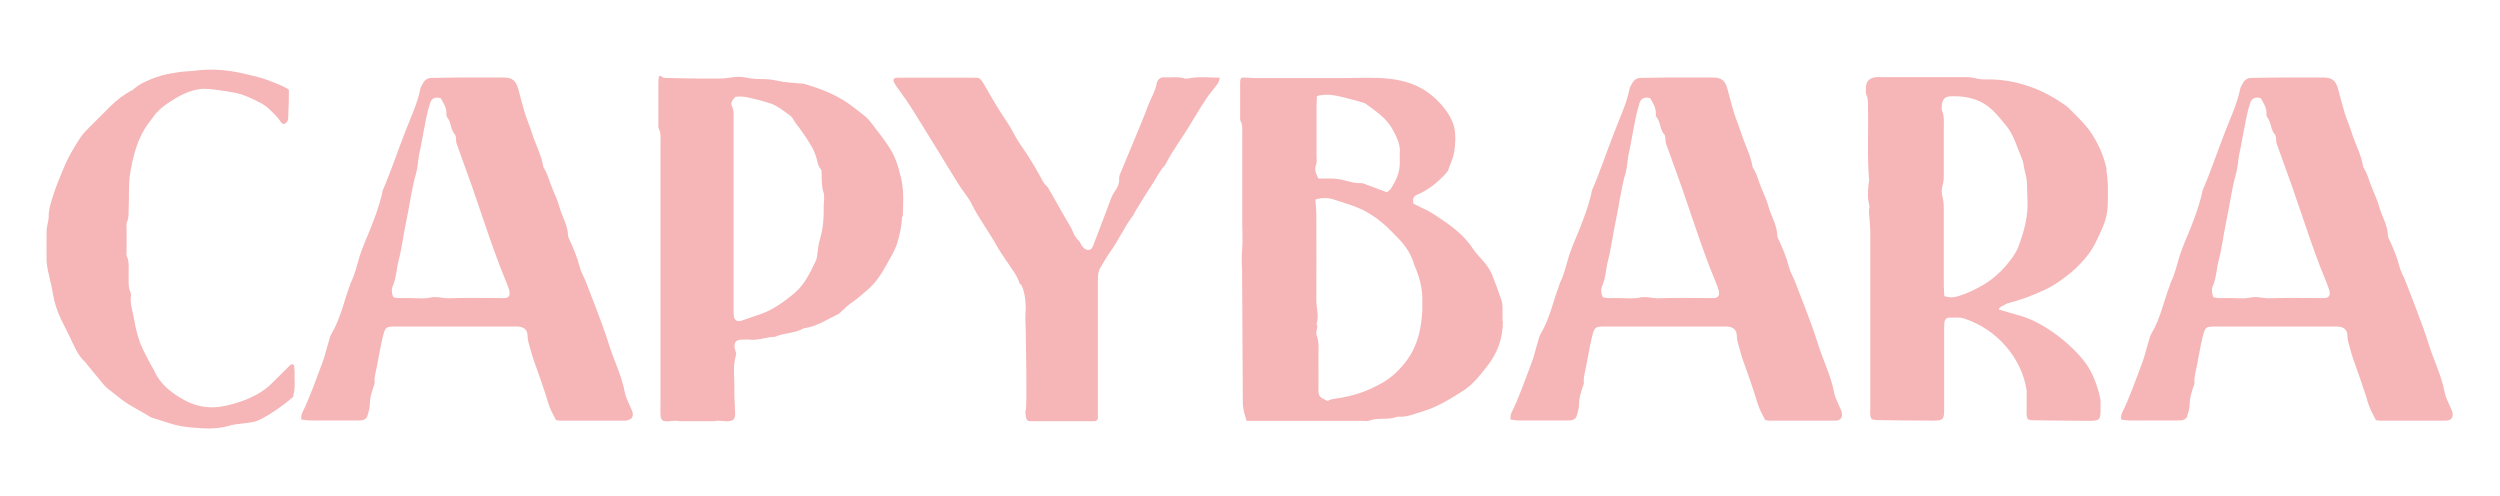
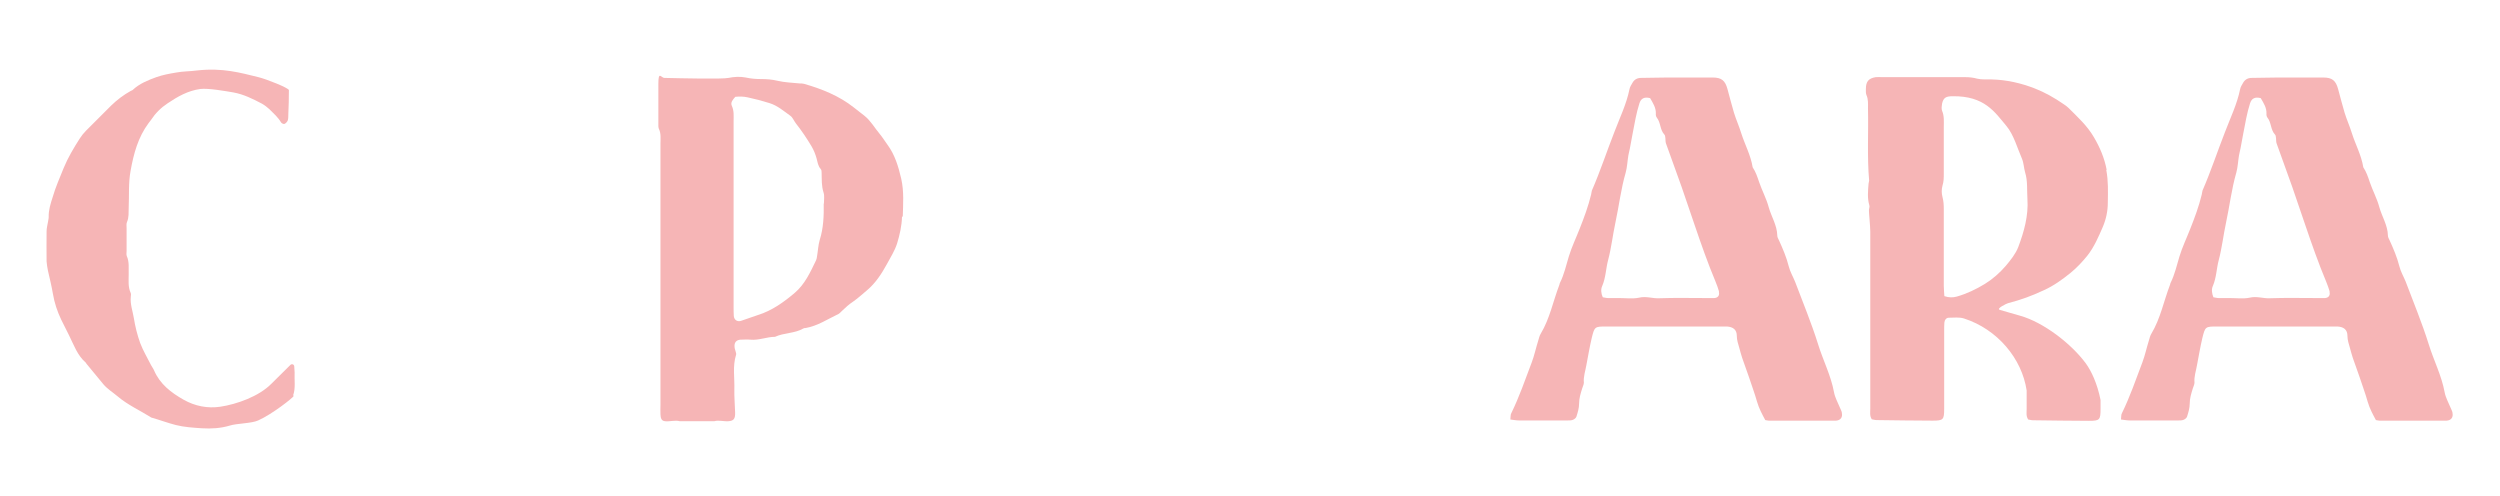
<svg xmlns="http://www.w3.org/2000/svg" id="Layer_1" data-name="Layer 1" version="1.1" viewBox="0 0 1309.3 259.7">
  <defs>
    <style>
      .cls-1 {
        fill: #f6b5b6;
        stroke-width: 0px;
      }
    </style>
  </defs>
  <path class="cls-1" d="M153.9,207.3c-.4,1-11.3,9.6-18.7,12.9-3.5,1.6-11.2,1.5-14.9,2.7-4.7,1.4-9.6,1.7-14.5,1.4-4.5-.3-9.4-.6-13.7-1.7-4.3-1.1-8.5-2.7-12.8-3.9-5.9-3.7-12.4-6.6-17.8-11.2-2.5-2.1-5.3-3.8-7.4-6.3-3-3.6-5.9-7.2-8.9-10.8-.1-.1-.1-.4-.3-.5-4.4-3.8-6.2-9.2-8.7-14.2-1.4-2.7-2.8-5.5-4.1-8.2-2.1-4.4-3.6-8.9-4.4-13.7-.7-4.1-1.7-8.1-2.6-12.1-.3-1.6-.6-3.2-.7-4.8,0-5.2-.1-10.5,0-15.7,0-1.6.4-3.2.7-4.8.1-.9.4-1.8.4-2.7-.1-3.7,1-7.1,2.1-10.5,1.5-5.2,3.7-10.1,5.7-15.1,2.3-5.6,5.3-10.6,8.5-15.6.9-1.4,2-2.8,3.2-4,4.4-4.4,8.8-8.8,13.2-13.2,3.1-3,6.5-5.6,10.3-7.7.3-.2.7-.2,1-.5,3.5-3.3,8-5.1,12.4-6.7,3.4-1.2,6.8-1.8,10.3-2.4,3.6-.7,7.4-.6,11-1.1,13.4-1.5,22.7,1.2,32.1,3.5,4.2,1,16,5.7,16,6.8,0,5.6-.1,7.1-.3,12.7,0,1.1,0,2.2-.3,3.2-.3.7-1,1.5-1.7,1.8-.4.2-1.5-.3-1.8-.8-1.6-2.7-3.9-4.7-6.1-6.9-1.2-1.1-2.5-2.1-3.9-2.9-4.8-2.5-9.5-4.9-15-5.9-4.2-.7-13-2.3-17.3-1.8-6.5.9-11.9,4-17.1,7.5-3.5,2.3-6.4,5.2-8.7,8.7-.4.6-.9,1.1-1.3,1.7-5.5,7.4-7.8,16-9.4,24.9-1.2,6.5-.7,12.9-1,19.4-.1,2.5.2,5-.9,7.5-.4.9-.2,2.1-.2,3.2,0,4,0,8,0,11.9,0,.9-.2,1.9.1,2.7,1.4,3.1.9,6.4,1,9.6,0,3.2-.4,6.5,1,9.6.3.6.2,1.4.1,2.1-.4,3.9,1,7.5,1.6,11.2.7,4.4,1.8,8.8,3.3,13,1.5,4,3.8,7.8,5.7,11.6.5,1,1.2,1.8,1.6,2.8,3.1,7.2,8.9,11.6,15.4,15.3,6,3.4,12.6,4.7,19.3,3.7,8.6-1.3,20.2-5.4,26.7-12,2-2,7.2-7.2,10-9.9.7-.7,1.9-.3,2,.7.1,1.2.2,2.5.2,3.2-.2,3.8.6,8.4-.8,12.1Z" />
-   <path class="cls-1" d="M328.3,220.3c-.5,0-1.1,0-1.6,0-11.2,0-22.4,0-33.7,0-.5,0-1.1-.2-1.8-.3-1.6-3-3.3-6.1-4.3-9.6-1.2-4.3-2.8-8.5-4.2-12.8-1.2-3.4-2.4-6.8-3.6-10.2-.6-1.7-1-3.5-1.5-5.2-.6-2.1-1.3-4.1-1.3-6.3,0-3.2-1.9-4.7-5.2-4.9-1.1,0-2.2,0-3.3,0-19.9,0-39.8,0-59.7,0-6.2,0-6.3,0-7.8,6.1-1.1,4.7-1.9,9.5-2.8,14.2-.5,3-1.6,5.9-1.3,9.1,0,1-.6,2-.9,3.1-.8,2.6-1.6,5.1-1.6,7.9,0,2.3-.7,4.6-1.4,6.8-.2.7-1.1,1.4-1.9,1.7-.8.3-1.8.3-2.7.3-8.5,0-17,0-25.5,0-1.4,0-2.8-.3-4.5-.5.2-1.3,0-2.5.5-3.3,4.2-8.6,7.3-17.6,10.7-26.6,1.4-3.7,2.2-7.6,3.4-11.4.4-1.2.6-2.5,1.3-3.6,4.8-8,6.5-17.1,9.8-25.7.1-.3.1-.7.3-1,2.2-4.4,3.2-9.1,4.6-13.7,1.5-5,3.8-9.7,5.7-14.6,2.3-5.8,4.5-11.7,6-17.9.2-.7.2-1.5.4-2.1,4.4-10.1,7.8-20.5,11.8-30.7,2.8-7.4,6.3-14.5,7.9-22.4.2-1.2,1-2.3,1.6-3.4,1-1.7,2.5-2.5,4.5-2.5,4.5,0,9-.2,13.6-.2,8,0,15.9,0,23.9,0,4.6,0,6.5,1.6,7.7,6,1.1,4.1,2.2,8.3,3.4,12.4,1.1,3.6,2.7,7.1,3.8,10.7,1.9,6,5,11.6,6,17.9,1.6,2.4,2.5,5.1,3.4,7.8,1.5,4.4,3.8,8.6,5,13.1,1.4,5,4.4,9.5,4.5,14.9,0,.8.5,1.7.9,2.5,2,4.4,3.9,8.8,5.1,13.6.7,2.8,2.2,5.3,3.3,8,4.1,10.9,8.6,21.7,12.1,32.9,2.6,8.4,6.7,16.3,8.3,25,.5,2.8,2,5.4,3.1,8.1.3.8.8,1.6,1,2.5.5,2.3-.6,3.9-3,4.1ZM266.9,152.7c-.5-1.7-1.1-3.4-1.8-5.1-4.1-9.8-7.6-19.8-11-29.8-2.3-6.6-4.5-13.3-6.8-19.9-2.7-7.6-5.5-15.2-8.2-22.8-.3-.8-.2-1.8-.3-2.7-.1-.7-.1-1.6-.6-2-2.3-2.5-1.8-6.2-3.9-8.8-.4-.5-.6-1.4-.5-2.1.1-3.1-1.5-5.5-3-8.1-3.1-.8-4.8.2-5.6,2.7-.8,2.6-1.5,5.2-2,7.8-1.1,5.3-2,10.6-3,15.8-.2,1.2-.6,2.4-.8,3.7-.5,3-.6,6.1-1.4,9-2.5,8.6-3.5,17.5-5.4,26.3-1.4,6.5-2.1,13.1-3.8,19.5-1.2,4.5-1.2,9.2-3.1,13.6-.8,1.7-.6,3.9.3,5.9,1,.1,1.8.4,2.7.4,2,0,4,0,6,0,3.4,0,7,.5,10.3-.2,3.7-.9,7.1.5,10.6.3,8.3-.3,16.6-.1,25-.1,1.3,0,2.5,0,3.8,0,1.9-.1,2.9-1.4,2.4-3.3Z" />
  <path class="cls-1" d="M472.4,113.4c-.1,4.8-1.2,9.6-2.6,14.2-1.2,3.7-3.4,7.2-5.3,10.7-2.8,5.1-5.9,9.9-10.4,13.7-2.5,2.1-4.9,4.3-7.5,6.1-2,1.3-3.7,2.9-5.4,4.5-.7.6-1.3,1.4-2,1.8-5.7,2.7-11,6.3-17.3,7.4-.4,0-.8,0-1.1.2-4.6,2.7-10.2,2.2-14.9,4.4-4.3,0-8.4,1.9-12.8,1.5-1.8-.2-3.6,0-5.4,0-2.1.2-3.2,1.5-3,3.7,0,.9.4,1.7.6,2.6.1.5.4,1.1.2,1.6-1.9,6-.7,12.2-.9,18.3-.1,3.4.3,8.3.4,11.9.1,3.3-.7,4.4-3.5,4.6-2.3.2-5.2-.7-7.4,0h-18.1c-2.3-.7-5.4.3-7.7,0-2-.2-2.3-1.7-2.4-3.6-.1-1.6,0-3.3,0-4.9,0-45.6,0-91.2,0-136.8,0-2.7.4-5.4-.9-8-.2-.5-.2-1.1-.2-1.6,0-6.8,0-14.5,0-21.7s1.4-3.2,3.2-3.2c8.9.2,30.3.7,33.5,0,2.9-.6,6.2-.8,9.1-.2,2.7.6,5.3.8,8,.8,2.9,0,5.7.2,8.6.9,3.8.9,7.8,1,11.7,1.4.7,0,1.5,0,2.2.2,9.4,2.7,18.4,6.3,26.1,12.4,1.8,1.4,3.7,2.9,5.5,4.3,3.3,2.6,5.3,6.3,8,9.5,1.5,1.8,2.7,3.8,4.1,5.7,3.9,5.3,5.7,11.4,7.2,17.8,1.5,6.7,1,13.3.8,19.9ZM431.5,106.7c0-2,.4-4.1-.2-5.9-1.1-3.4-.9-6.8-1-10.2,0-.7,0-1.6-.5-2.1-1.4-1.6-1.6-3.5-2.1-5.4-.6-2.2-1.5-4.5-2.7-6.5-2.5-4.2-5.2-8.2-8.2-12-1-1.3-1.6-3-2.8-3.9-3.5-2.5-6.8-5.4-11-6.7-3.8-1.2-7.6-2.2-11.4-3-2.2-.5-4.2-.5-6.5-.3-1.2,1.4-2.7,2.9-1.8,4.8,1.2,2.6.9,5.3.9,8,0,32.4,0,64.7,0,97.1,0,1.6,0,3.3.1,4.9.2,2.1,1.9,3.2,3.9,2.5,2.9-.9,5.8-2.1,8.7-3,7.4-2.3,13.5-6.7,19.3-11.6,5.4-4.6,8.2-10.9,11.2-17.1.3-.6.4-1.4.5-2.1.5-2.8.6-5.8,1.4-8.5,2-6.3,2.2-12.7,2.1-19.2Z" />
-   <path class="cls-1" d="M638.9,40.6c-.5,1.5-.6,2.5-1.1,3.1-2,2.8-4.3,5.3-6.2,8.2-3.1,4.7-5.9,9.4-8.8,14.2-4.1,6.8-9,13.1-12.5,20.2-3.2,3.4-5.1,7.8-7.8,11.7-2.9,4.3-5.5,8.8-8.3,13.3-.2.3-.2.7-.4,1-4.9,6.3-8,13.7-12.7,20.1-1.8,2.5-3.2,5.2-4.8,7.8-1.2,1.9-1.3,4.1-1.3,6.3,0,13.4,0,26.8,0,40.2,0,8.3,0,18.9,0,27.2,0,1.3,0,3.2,0,4.9,0,1-.8,1.8-1.8,1.8-6.4,0-28.2,0-33.9,0-.8,0-1.6-.6-1.8-1.4-.3-1.4-.7-3.4-.3-4.3.8-2,0-40.4,0-42.3-.2-3.6-.3-7.2,0-10.8,0-7.4-1.7-12.4-2.9-13.1,0,0-.3-.1-.3-.3-1.2-4-3.9-7.2-6.1-10.6-2.2-3.3-4.5-6.5-6.4-10-4.1-7.2-9.1-13.8-12.8-21.3-1.8-3.5-4.5-6.5-6.6-9.9-3.4-5.3-6.6-10.7-9.9-16.1-4.2-6.9-8.6-13.7-12.8-20.7-3.1-5.1-6.5-9.9-10-14.7-1.6-2.3-2.4-4.3.4-4.4,4.3-.1,34.3,0,41.6,0,1,0,2,.5,2.6,1.4.4.6,1,1.4,1.4,2.1,3.7,6.6,7.5,13.1,11.8,19.4,2.2,3.1,3.7,6.6,5.7,9.8,1.9,3.1,4.1,5.9,6,9,1.9,3,3.7,6.1,5.5,9.3,1.1,2,2,4.2,3.8,5.8.4.4.8.8,1,1.3,2.9,5.2,5.9,10.3,8.8,15.5,1.4,2.5,3.1,4.8,4.1,7.5.6,1.7,1.7,3.1,3,4.4.7.7.9,1.7,1.4,2.4.9,1.1,1.8,2.3,3.5,2.3,1.8,0,2.3-1.7,2.8-3,3-7.7,5.9-15.5,8.8-23.2.6-1.5,1.2-3.1,2.2-4.4,1.5-2.1,2.6-4.3,2.3-7,0-.7.2-1.4.5-2.1,3-7.3,6.1-14.6,9.1-21.9,2-4.8,4-9.6,5.8-14.5,1.4-3.7,3.6-7,4.3-11.1.4-2.1,1.9-3.4,4.3-3.2,3.4.2,6.9-.5,10.2.6.6.2,1.4,0,2.1,0,5.2-1.1,10.4-.5,16.5-.4Z" />
-   <path class="cls-1" d="M787.1,168.2c0,9.2-3,17.2-8.8,24.3-2.2,2.7-4.2,5.4-6.7,7.8-1.8,1.8-3.7,3.4-5.9,4.7-6.4,4.1-12.9,8.1-20.2,10.3-4.4,1.3-8.8,3.4-13.6,2.9-4.8,2-10.1.3-14.9,2.1-1,.4-2.2.1-3.2.1-18.6,0-37.3,0-55.9,0h-5c-1.1-3.3-2-6.3-2-9.6l-.4-70.4c-.3-3.6-.2-7,.1-10.5.3-4,0-7.9,0-11.9,0-15.9,0-31.8,0-47.8,0-2.3.3-4.7-.9-6.9-.2-.3-.2-.7-.2-1,0-6.5,0-13,0-19.5,0-.7.2-1.4.5-1.9.3-.6,6.4,0,7.1,0,15.1,0,30.2,0,45.3,0,16.9,0,34.2-2.3,48.1,9.6,5,4.3,10,10.6,11.2,16.7.8,3.8.5,7.9,0,11.8-.5,3.3-1.9,6.5-3.1,9.7-.3,1-1.1,1.9-1.8,2.6-4.2,4.5-8.9,8.3-14.7,10.7-2.3,1-2.3,2.9-1.8,4.7,3.8,2,7.5,3.4,10.8,5.6,7.5,5,15,9.9,20.1,17.7,2,3,4.7,5.5,6.9,8.3,1.3,1.7,2.5,3.5,3.3,5.5,1.8,4.5,3.5,9.1,5,13.6.4,1.2.4,2.5.5,3.7,0,2.3,0,4.7,0,7.1ZM690.3,93.5c2.4,0,4.7,0,7.1,0,1.6,0,3.2.2,4.8.5,3.5.7,6.9,2.1,10.6,1.9,1,0,2.1.5,3.1.9,3.5,1.3,7,2.6,10.5,3.9.9-.8,1.7-1.3,2.2-2.1,2.5-4,4.5-8.2,4.5-13.1,0-1.8-.1-3.6,0-5.4.4-4.6-1.7-8.4-3.7-12.2-3.1-5.9-8.7-9.5-13.9-13.4-1-.7-2.3-.9-3.5-1.3-1.2-.4-2.4-.7-3.6-1-3.3-.8-6.6-1.8-9.9-2.3-2.8-.4-5.7-.5-8.8.4,0,2-.2,3.7-.2,5.5,0,8.7,0,17.4,0,26.1,0,1.4.3,3-.2,4.3-1,2.5-.3,4.5,1.2,7.3ZM744.9,156.6c0-5.4-1.3-10.7-3.3-15.7-.4-1-.9-2-1.2-3-1.5-5-4.3-9.1-7.8-12.8-2.1-2.2-4.3-4.4-6.5-6.5-3.2-2.9-6.6-5.5-10.4-7.6-5.4-3.1-11.3-4.5-17.1-6.5-3.1-1.1-6.6-1-9.7,0,.2,3,.5,5.7.5,8.4,0,14.8.1,29.7,0,44.5,0,4.1,1.5,8.1.1,12.2,1,1.9-.6,4,0,5.8,1.6,4.2.9,8.6,1,12.9.1,5.4,0,10.8,0,16.3,0,2,.6,3.5,2.6,4.3.7.3,1.3.7,2.2,1.1.8-.4,1.3-.7,1.8-.8.9-.2,1.7-.3,2.6-.5,8.7-1.1,16.8-3.9,24.4-8.3,5.2-3,9.4-7.2,12.9-12,5.6-7.7,7.4-16.6,7.9-25.9,0-2,0-4,0-6Z" />
  <path class="cls-1" d="M964.6,216.2c.5,2.3-.6,3.9-3,4.1-.5,0-1.1,0-1.6,0-11.2,0-22.4,0-33.7,0-.5,0-1.1-.2-1.8-.3-1.6-3-3.3-6.1-4.3-9.6-1.2-4.3-2.8-8.5-4.2-12.8-1.2-3.4-2.4-6.8-3.6-10.2-.6-1.7-1-3.5-1.5-5.2-.6-2.1-1.3-4.1-1.3-6.3,0-3.2-1.9-4.7-5.2-4.9-1.1,0-2.2,0-3.3,0-19.9,0-39.8,0-59.7,0-6.2,0-6.3,0-7.8,6.1-1.1,4.7-1.9,9.5-2.8,14.2-.5,3-1.6,5.9-1.3,9.1,0,1-.6,2-.9,3.1-.8,2.6-1.6,5.1-1.6,7.9,0,2.3-.7,4.6-1.4,6.8-.2.7-1.1,1.4-1.9,1.7-.8.3-1.8.3-2.7.3-8.5,0-17,0-25.5,0-1.4,0-2.8-.3-4.5-.5.2-1.3,0-2.5.5-3.3,4.2-8.6,7.3-17.6,10.7-26.6,1.4-3.7,2.2-7.6,3.4-11.4.4-1.2.6-2.5,1.3-3.6,4.8-8,6.5-17.1,9.8-25.7.1-.3.1-.7.3-1,2.2-4.4,3.2-9.1,4.6-13.7,1.5-5,3.8-9.7,5.7-14.6,2.3-5.8,4.5-11.7,6-17.9.2-.7.2-1.5.4-2.1,4.4-10.1,7.8-20.5,11.8-30.7,2.8-7.4,6.3-14.5,7.9-22.4.2-1.2,1-2.3,1.6-3.4,1-1.7,2.5-2.5,4.5-2.5,4.5,0,9-.2,13.6-.2,8,0,15.9,0,23.9,0,4.6,0,6.5,1.6,7.7,6,1.1,4.1,2.2,8.3,3.4,12.4,1.1,3.6,2.7,7.1,3.8,10.7,1.9,6,5,11.6,6,17.9,1.6,2.4,2.5,5.1,3.4,7.8,1.5,4.4,3.8,8.6,5,13.1,1.4,5,4.4,9.5,4.5,14.9,0,.8.5,1.7.9,2.5,2,4.4,3.9,8.8,5.1,13.6.7,2.8,2.2,5.3,3.3,8,4.1,10.9,8.6,21.7,12.1,32.9,2.6,8.4,6.7,16.3,8.3,25,.5,2.8,2,5.4,3.1,8.1.3.8.8,1.6,1,2.5h0ZM900.3,152.7c-.5-1.7-1.1-3.4-1.8-5.1-4.1-9.8-7.6-19.8-11-29.8-2.3-6.6-4.5-13.3-6.8-19.9-2.7-7.6-5.5-15.2-8.2-22.8-.3-.8-.2-1.8-.3-2.7-.1-.7-.1-1.6-.6-2-2.3-2.5-1.8-6.2-3.9-8.8-.4-.5-.6-1.4-.5-2.1.1-3.1-1.5-5.5-3-8.1-3.1-.8-4.8.2-5.6,2.7-.8,2.6-1.5,5.2-2,7.8-1.1,5.3-2,10.6-3,15.8-.2,1.2-.6,2.4-.8,3.7-.5,3-.6,6.1-1.4,9-2.5,8.6-3.5,17.5-5.4,26.3-1.4,6.5-2.1,13.1-3.8,19.5-1.2,4.5-1.2,9.2-3.1,13.6-.8,1.7-.6,3.9.3,5.9,1,.1,1.8.4,2.7.4,2,0,4,0,6,0,3.4,0,7,.5,10.3-.2,3.7-.9,7.1.5,10.6.3,8.3-.3,16.6-.1,25-.1,1.3,0,2.5,0,3.8,0,1.9-.1,2.9-1.4,2.4-3.3Z" />
  <path class="cls-1" d="M1103.1,89c1.1,5.8.9,11.5.8,17.2,0,4.3-.9,8.6-2.6,12.6-2.3,5.3-4.6,10.7-8.2,15.2-2.6,3.2-5.5,6.3-8.7,8.9-4.3,3.5-8.9,6.8-14,9.1-6.7,3.1-11.6,4.9-18.8,6.8-.5.1-6.5,2.9-4.2,3.5,2.9.8,7.4,2.2,10.4,3,12.6,3.5,27.1,14.9,34.5,24.9,3,4.1,6.1,10.7,7.8,19.3,0,3.2,0,1.4,0,4.6,0,5.8-.4,6.3-6.1,6.3-9.8,0-19.5-.2-29.3-.3-.9,0-1.7-.3-2.5-.4-1.2-1.8-.8-3.7-.8-5.5,0-3.2,0-6.5,0-9.7-2.5-16.8-15.4-32.1-32.8-37.7-2.5-.8-5.3-.4-8-.4-1.3,0-2.2,1.2-2.3,2.6-.1,1.4-.1,2.9-.1,4.3,0,13.6,0,27.1,0,40.7,0,5.8-.4,6.3-6.1,6.3-9.8,0-19.5-.2-29.3-.3-.9,0-1.7-.3-2.5-.4-1.2-1.8-.8-3.7-.8-5.5,0-11,0-22.1,0-33.1,0-8.9,0-17.7,0-26.6,0-2.1,0-17.7,0-19,0-4.7,0-9.4,0-14.1,0-3-.8-10.5-.7-11.2,0-.9.5-1.8.2-2.6-1.1-3.7-.7-7.5-.4-11.3,0-.5.3-1.1.3-1.6-1.1-12.6-.3-25.3-.6-37.9,0-2.3.2-4.7-.8-6.9-.4-.9-.3-2.1-.3-3.2,0-3.9,1.4-5.6,5.2-6.2,1.1-.1,2.2,0,3.3,0,14.5,0,28.9,0,43.4,0,2.2,0,4.2.2,6.4.8,2.4.6,5,.3,7.6.4,7.8.2,15.3,1.9,22.5,4.7,5.4,2.1,10.3,4.9,15.1,8.2.9.6,1.8,1.2,2.6,2,4.8,4.8,9.9,9.4,13.4,15.5,3.1,5.3,5.4,10.7,6.6,16.9h0ZM1061.8,104.2c-.3-4.7.2-9.4-1.2-13.9-.7-2.4-.7-5-1.7-7.3-2.3-5.2-4.2-12.3-8-16.9-6.2-7.4-11.5-15.9-28.2-15.7-3.5,0-4.9.7-5.6,3.9-.2,1.2-.4,2.7,0,3.7,1.2,2.8.9,5.7.9,8.5,0,8.1,0,16.3,0,24.4,0,2.2,0,4.2-.7,6.4-.5,1.8-.5,4,0,5.8.6,2.2.7,4.3.7,6.4,0,13.4,0,26.8,0,40.2,0,1.7.2,3.5.3,5.4,2.4.8,4.5.8,6.6.2,5.2-1.5,10-3.8,14.6-6.6,4.2-2.6,7.8-5.8,11-9.5,2.5-3,5.1-6.2,6.5-9.8,3-8,5.4-16.4,4.8-25.2Z" />
  <path class="cls-1" d="M1284.4,216.2c.5,2.3-.6,3.9-3,4.1-.5,0-1.1,0-1.6,0-11.2,0-22.4,0-33.7,0-.5,0-1.1-.2-1.8-.3-1.6-3-3.3-6.1-4.3-9.6-1.2-4.3-2.8-8.5-4.2-12.8-1.2-3.4-2.4-6.8-3.6-10.2-.6-1.7-1-3.5-1.5-5.2-.6-2.1-1.3-4.1-1.3-6.3,0-3.2-1.9-4.7-5.2-4.9-1.1,0-2.2,0-3.3,0-19.9,0-39.8,0-59.7,0-6.2,0-6.3,0-7.8,6.1-1.1,4.7-1.9,9.5-2.8,14.2-.5,3-1.6,5.9-1.3,9.1,0,1-.6,2-.9,3.1-.8,2.6-1.6,5.1-1.6,7.9,0,2.3-.7,4.6-1.4,6.8-.2.7-1.1,1.4-1.9,1.7-.8.3-1.8.3-2.7.3-8.5,0-17,0-25.5,0-1.4,0-2.8-.3-4.5-.5.2-1.3,0-2.5.5-3.3,4.2-8.6,7.3-17.6,10.7-26.6,1.4-3.7,2.2-7.6,3.4-11.4.4-1.2.6-2.5,1.3-3.6,4.8-8,6.5-17.1,9.8-25.7.1-.3.1-.7.3-1,2.2-4.4,3.2-9.1,4.6-13.7,1.5-5,3.8-9.7,5.7-14.6,2.3-5.8,4.5-11.7,6-17.9.2-.7.2-1.5.4-2.1,4.4-10.1,7.8-20.5,11.8-30.7,2.8-7.4,6.3-14.5,7.9-22.4.2-1.2,1-2.3,1.6-3.4,1-1.7,2.5-2.5,4.5-2.5,4.5,0,9-.2,13.6-.2,8,0,15.9,0,23.9,0,4.6,0,6.5,1.6,7.7,6,1.1,4.1,2.2,8.3,3.4,12.4,1.1,3.6,2.7,7.1,3.8,10.7,1.9,6,5,11.6,6,17.9,1.6,2.4,2.5,5.1,3.4,7.8,1.5,4.4,3.8,8.6,5,13.1,1.4,5,4.4,9.5,4.5,14.9,0,.8.5,1.7.9,2.5,2,4.4,3.9,8.8,5.1,13.6.7,2.8,2.2,5.3,3.3,8,4.1,10.9,8.6,21.7,12.1,32.9,2.6,8.4,6.7,16.3,8.3,25,.5,2.8,2,5.4,3.1,8.1.3.8.8,1.6,1,2.5h0ZM1220.1,152.7c-.5-1.7-1.1-3.4-1.8-5.1-4.1-9.8-7.6-19.8-11-29.8-2.3-6.6-4.5-13.3-6.8-19.9-2.7-7.6-5.5-15.2-8.2-22.8-.3-.8-.2-1.8-.3-2.7-.1-.7-.1-1.6-.6-2-2.3-2.5-1.8-6.2-3.9-8.8-.4-.5-.6-1.4-.5-2.1.1-3.1-1.5-5.5-3-8.1-3.1-.8-4.8.2-5.6,2.7-.8,2.6-1.5,5.2-2,7.8-1.1,5.3-2,10.6-3,15.8-.2,1.2-.6,2.4-.8,3.7-.5,3-.6,6.1-1.4,9-2.5,8.6-3.5,17.5-5.4,26.3-1.4,6.5-2.1,13.1-3.8,19.5-1.2,4.5-1.2,9.2-3.1,13.6-.8,1.7-.5,3.9.3,5.9,1,.1,1.8.4,2.7.4,2,0,4,0,6,0,3.4,0,7,.5,10.3-.2,3.7-.9,7.1.5,10.6.3,8.3-.3,16.6-.1,25-.1,1.3,0,2.5,0,3.8,0,1.9-.1,2.9-1.4,2.4-3.3Z" />
</svg>